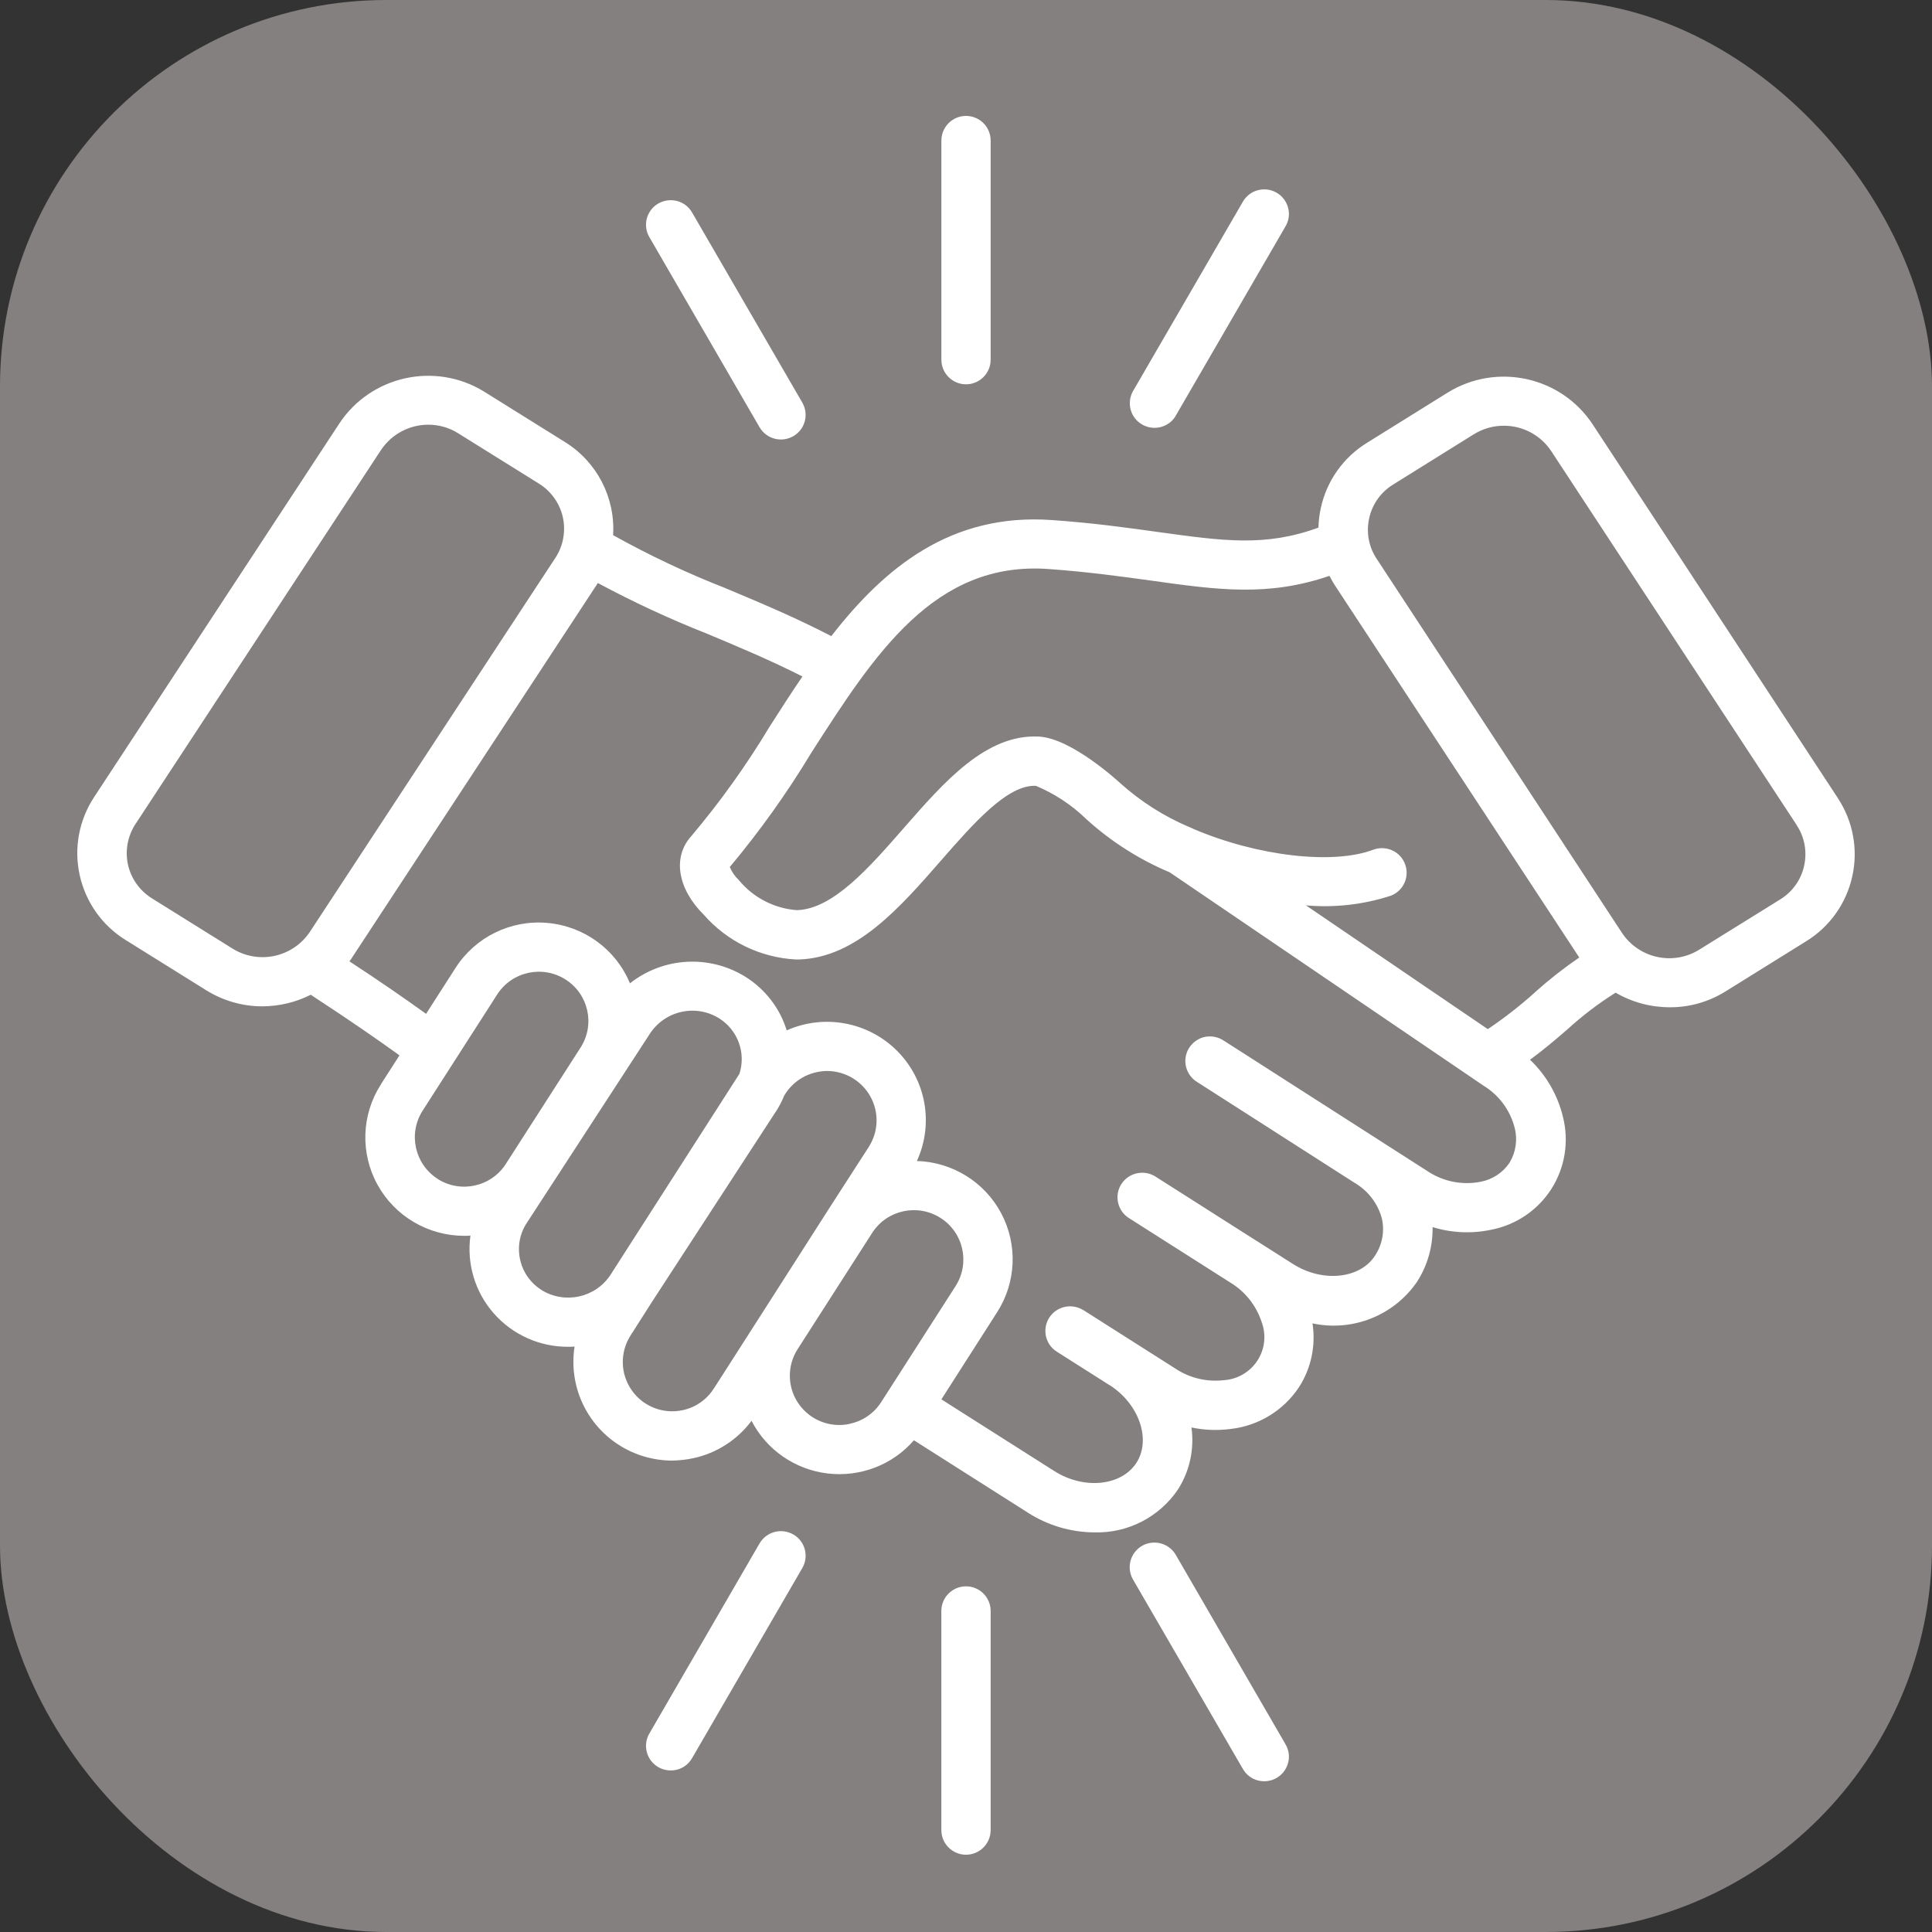
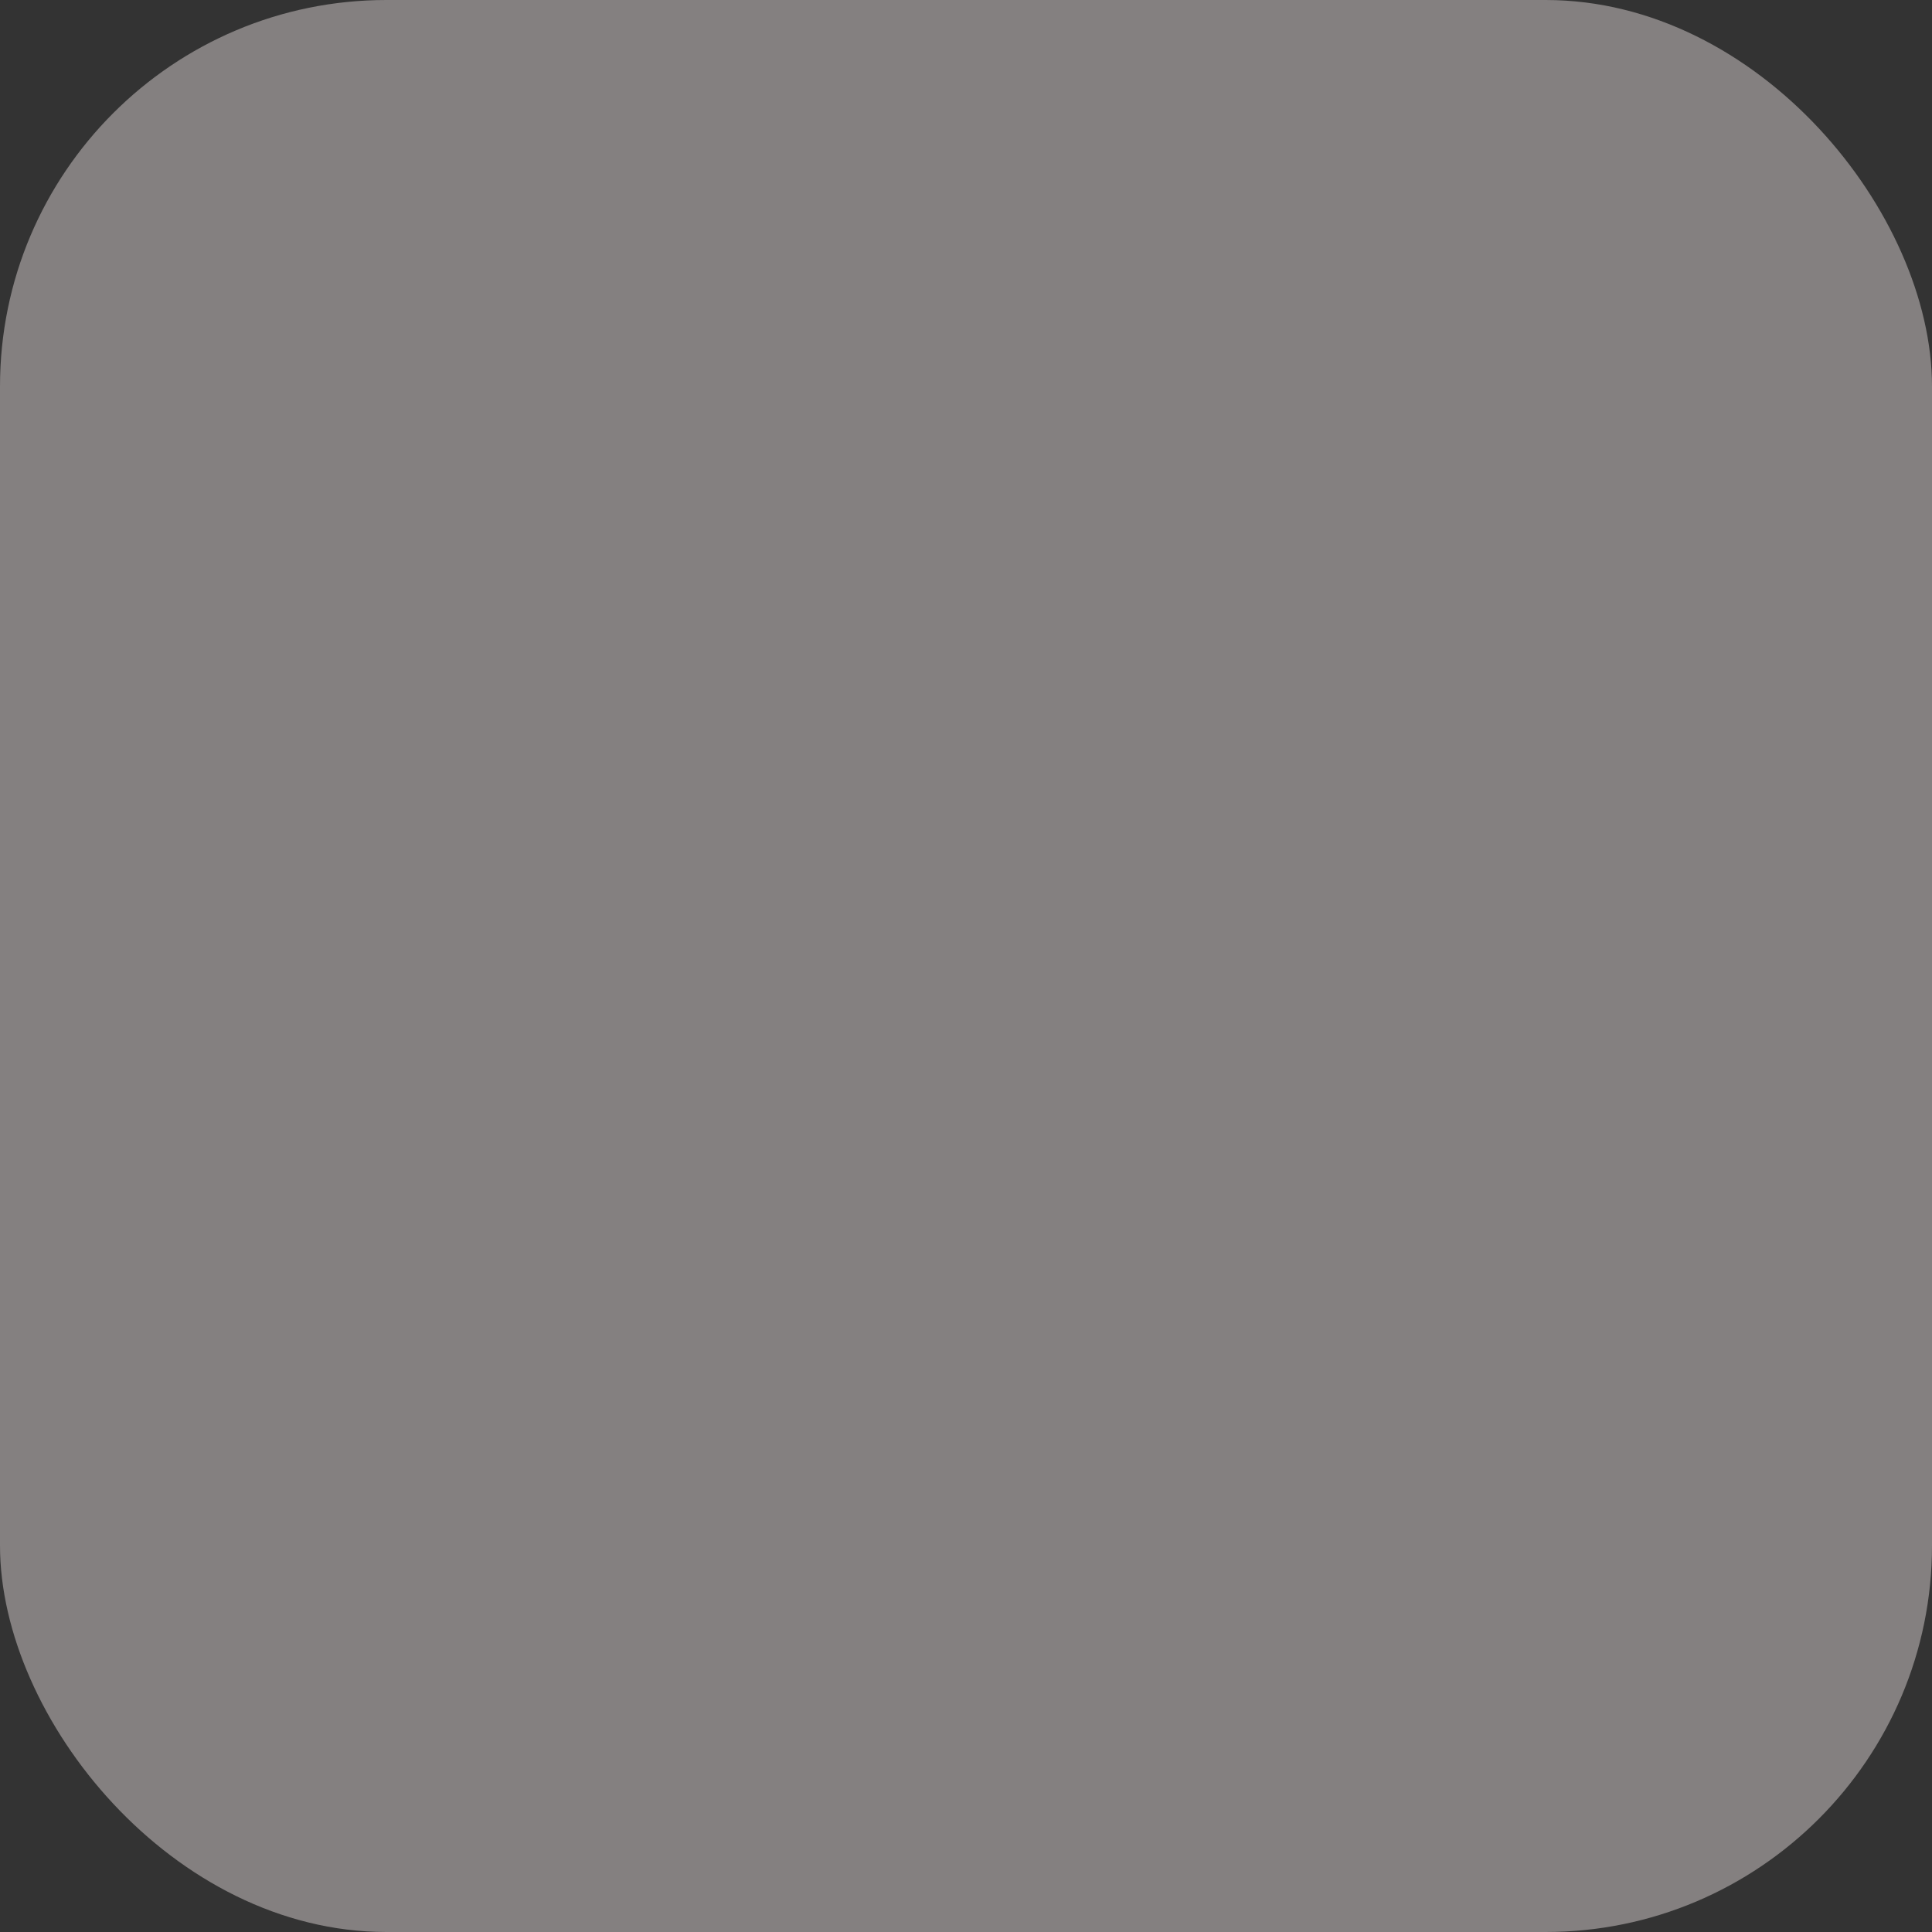
<svg xmlns="http://www.w3.org/2000/svg" width="50" height="50" viewBox="0 0 50 50" fill="none">
  <rect x="0" y="0" width="50" height="50" fill="#333333" stroke="none" />
  <rect width="50" height="50" rx="10" fill="#848080" />
-   <path d="M47.567 20.66L41.215 10.978C40.395 9.741 38.735 9.378 37.468 10.159L35.373 11.463C34.764 11.839 34.337 12.445 34.184 13.141C34.146 13.309 34.126 13.483 34.121 13.655C32.751 14.154 31.678 14.004 29.982 13.77C29.196 13.66 28.304 13.535 27.221 13.459C24.609 13.273 22.891 14.691 21.514 16.463C20.569 15.973 19.654 15.591 18.767 15.219H18.769C17.772 14.83 16.802 14.371 15.867 13.85C15.928 12.881 15.45 11.955 14.623 11.441L12.527 10.134C11.263 9.356 9.605 9.721 8.785 10.955L2.433 20.633C2.043 21.228 1.908 21.955 2.063 22.65C2.216 23.344 2.642 23.95 3.249 24.326L5.344 25.632C5.778 25.901 6.279 26.044 6.789 26.044C7.224 26.042 7.653 25.941 8.042 25.744C9.118 26.449 9.74 26.881 10.338 27.312L9.855 28.066H9.857C9.354 28.849 9.32 29.842 9.769 30.659C10.216 31.473 11.076 31.981 12.009 31.983C12.067 31.983 12.119 31.983 12.172 31.977H12.175C12.074 32.703 12.294 33.44 12.779 33.99C13.264 34.542 13.967 34.858 14.704 34.855C14.762 34.855 14.814 34.855 14.87 34.849C14.713 35.851 15.164 36.851 16.02 37.397C16.429 37.658 16.903 37.797 17.388 37.8C17.577 37.797 17.763 37.777 17.947 37.737C18.549 37.607 19.082 37.263 19.45 36.77C19.836 37.522 20.575 38.032 21.418 38.133C22.26 38.233 23.098 37.914 23.652 37.274L26.599 39.146L26.602 39.148C27.114 39.477 27.711 39.654 28.32 39.658C29.189 39.683 30.007 39.26 30.489 38.542C30.791 38.066 30.912 37.5 30.835 36.943C31.17 37.014 31.514 37.025 31.853 36.981C32.578 36.898 33.227 36.498 33.625 35.889C33.935 35.401 34.056 34.818 33.967 34.249C35.002 34.471 36.069 34.048 36.669 33.178C36.943 32.755 37.084 32.261 37.075 31.757C37.567 31.909 38.088 31.932 38.591 31.826C39.236 31.701 39.8 31.319 40.152 30.766C40.503 30.211 40.61 29.54 40.449 28.905C40.314 28.341 40.017 27.827 39.597 27.426C39.952 27.167 40.262 26.901 40.563 26.641C40.95 26.288 41.367 25.97 41.812 25.69C42.239 25.939 42.722 26.068 43.214 26.068C43.724 26.071 44.224 25.927 44.658 25.657L46.751 24.355C47.358 23.979 47.784 23.375 47.937 22.679C48.092 21.984 47.957 21.256 47.567 20.662L47.567 20.66ZM6.025 24.554L3.93 23.248C3.615 23.051 3.393 22.738 3.312 22.378C3.233 22.015 3.303 21.639 3.505 21.328L9.857 11.651C10.129 11.24 10.591 10.991 11.086 10.991C11.357 10.991 11.625 11.067 11.854 11.211L13.949 12.517C14.266 12.714 14.486 13.027 14.567 13.387C14.646 13.75 14.576 14.128 14.374 14.436L8.022 24.113C7.584 24.773 6.701 24.968 6.025 24.554ZM11.326 30.509C10.733 30.129 10.558 29.343 10.935 28.748L12.867 25.737C13.249 25.142 14.041 24.97 14.637 25.35C15.232 25.728 15.407 26.518 15.025 27.111L13.091 30.122C12.712 30.715 11.921 30.889 11.326 30.511L11.326 30.509ZM14.015 33.386H14.017C13.732 33.207 13.532 32.925 13.46 32.598C13.388 32.272 13.448 31.929 13.633 31.65L16.822 26.748C17.065 26.377 17.478 26.156 17.923 26.156C18.165 26.156 18.406 26.225 18.612 26.355C19.095 26.659 19.311 27.25 19.136 27.791L15.8 32.992C15.412 33.585 14.619 33.759 14.015 33.386ZM17.669 36.495C17.164 36.605 16.642 36.401 16.348 35.978C16.052 35.556 16.041 34.999 16.317 34.565L16.878 33.685L20.068 28.784H20.07C20.158 28.65 20.234 28.504 20.295 28.355L20.326 28.305C20.51 28.021 20.8 27.82 21.132 27.748C21.224 27.728 21.319 27.717 21.413 27.717C21.878 27.721 22.307 27.977 22.529 28.384C22.752 28.791 22.736 29.285 22.487 29.677L21.492 31.22L19.565 34.233L18.475 35.934H18.473C18.293 36.222 18.001 36.424 17.669 36.495ZM21.995 36.849C21.492 36.961 20.968 36.757 20.672 36.334C20.375 35.914 20.364 35.354 20.64 34.92L22.572 31.907C22.952 31.314 23.745 31.14 24.34 31.52C24.937 31.898 25.11 32.688 24.731 33.283L22.799 36.296C22.615 36.578 22.327 36.777 21.995 36.846L21.995 36.849ZM39.066 30.09H39.068C38.893 30.35 38.623 30.527 38.315 30.585C37.839 30.677 37.347 30.578 36.945 30.31L35.757 29.549L35.744 29.54L31.683 26.939H31.68C31.539 26.838 31.361 26.802 31.191 26.833C31.02 26.867 30.872 26.97 30.777 27.115C30.683 27.261 30.654 27.437 30.694 27.607C30.735 27.775 30.843 27.921 30.991 28.008L35.05 30.607L35.063 30.616H35.065C35.404 30.817 35.654 31.142 35.759 31.52C35.84 31.855 35.777 32.207 35.586 32.495C35.2 33.099 34.227 33.198 33.462 32.712L32.541 32.126L32.534 32.122H32.532L29.906 30.451C29.607 30.261 29.212 30.348 29.021 30.643C28.832 30.938 28.918 31.334 29.214 31.522L31.849 33.198C32.226 33.428 32.509 33.786 32.648 34.204C32.774 34.535 32.738 34.907 32.547 35.204C32.354 35.504 32.033 35.694 31.678 35.719C31.238 35.77 30.793 35.667 30.423 35.421L28.04 33.907V33.909C27.741 33.719 27.345 33.804 27.154 34.102C26.966 34.397 27.051 34.793 27.35 34.981L28.709 35.844H28.713C29.477 36.33 29.798 37.251 29.412 37.855C29.026 38.459 28.053 38.558 27.287 38.072L24.363 36.215L25.805 33.961C26.301 33.189 26.341 32.211 25.912 31.401C25.483 30.591 24.65 30.075 23.729 30.046C24.172 29.082 23.967 27.947 23.217 27.196C22.467 26.446 21.33 26.234 20.36 26.666C20.183 26.091 19.803 25.599 19.291 25.279C18.359 24.701 17.164 24.768 16.303 25.449C15.94 24.569 15.115 23.968 14.165 23.885C13.215 23.8 12.299 24.252 11.787 25.053L11.027 26.238C10.434 25.813 9.877 25.426 9.044 24.88C9.06 24.858 9.076 24.836 9.091 24.813L15.443 15.134C15.452 15.118 15.461 15.102 15.473 15.089C16.382 15.577 17.319 16.013 18.28 16.393C19.089 16.731 19.922 17.08 20.767 17.507C20.472 17.939 20.192 18.375 19.918 18.805C19.318 19.802 18.64 20.751 17.889 21.641C17.402 22.18 17.532 22.997 18.215 23.675C18.819 24.364 19.677 24.782 20.596 24.831H20.683C22.161 24.78 23.28 23.5 24.36 22.263C25.203 21.299 26.076 20.303 26.809 20.337C27.296 20.541 27.738 20.834 28.116 21.201C28.751 21.778 29.481 22.243 30.272 22.576L38.354 28.07L38.376 28.086C38.787 28.332 39.084 28.728 39.2 29.191C39.279 29.495 39.23 29.82 39.068 30.088L39.066 30.09ZM39.724 25.681H39.726C39.342 26.026 38.933 26.346 38.504 26.634L33.798 23.431C34.54 23.496 35.29 23.411 35.997 23.18C36.325 23.053 36.487 22.686 36.361 22.359C36.238 22.033 35.872 21.869 35.541 21.99C34.506 22.384 32.545 22.162 30.883 21.451H30.885C30.852 21.433 30.818 21.42 30.782 21.406C30.128 21.129 29.524 20.746 28.994 20.27C28.98 20.259 27.741 19.102 26.878 19.062C25.517 18.997 24.439 20.23 23.397 21.422C22.496 22.453 21.564 23.52 20.636 23.554L20.639 23.556C20.043 23.516 19.493 23.232 19.116 22.771C19.017 22.677 18.938 22.563 18.887 22.438C19.664 21.509 20.369 20.523 20.993 19.487C22.633 16.93 24.181 14.514 27.134 14.726C28.17 14.8 29.039 14.923 29.807 15.028C31.523 15.268 32.813 15.447 34.407 14.903V14.905C34.452 14.993 34.502 15.078 34.553 15.158L40.871 24.78C40.469 25.055 40.087 25.355 39.726 25.679L39.724 25.681ZM46.689 22.406H46.691C46.612 22.769 46.388 23.082 46.073 23.276L43.975 24.578C43.299 24.997 42.414 24.802 41.976 24.142L35.627 14.46C35.422 14.152 35.353 13.774 35.434 13.413C35.512 13.053 35.734 12.738 36.049 12.543L38.145 11.237H38.147C38.376 11.094 38.643 11.018 38.915 11.018C39.411 11.015 39.874 11.264 40.146 11.675L46.498 21.352H46.496C46.702 21.661 46.772 22.041 46.691 22.404L46.689 22.406ZM24.363 9.308V3.638C24.363 3.286 24.648 3 25 3C25.353 3 25.638 3.286 25.638 3.638V9.311V9.308C25.638 9.66 25.353 9.946 25 9.946C24.648 9.946 24.363 9.66 24.363 9.308ZM29.313 10.138L32.161 5.228C32.244 5.078 32.383 4.969 32.547 4.924C32.714 4.879 32.889 4.901 33.037 4.986C33.185 5.071 33.293 5.212 33.336 5.378C33.381 5.541 33.354 5.718 33.266 5.863L30.418 10.776H30.42C30.236 11.065 29.857 11.158 29.558 10.986C29.261 10.816 29.154 10.443 29.313 10.138ZM16.809 6.143C16.721 5.998 16.697 5.821 16.739 5.658C16.782 5.492 16.89 5.351 17.038 5.266C17.186 5.181 17.364 5.159 17.528 5.203C17.694 5.248 17.833 5.358 17.916 5.508L20.764 10.42C20.939 10.724 20.836 11.114 20.531 11.288C20.225 11.465 19.834 11.36 19.657 11.056L16.809 6.143ZM25.638 41.692V47.365V47.362C25.638 47.714 25.353 48 25 48C24.648 48 24.362 47.714 24.362 47.362V41.692C24.362 41.34 24.648 41.054 25 41.054C25.353 41.054 25.638 41.34 25.638 41.692ZM33.266 45.137C33.354 45.282 33.381 45.459 33.336 45.622C33.293 45.788 33.185 45.928 33.037 46.014C32.889 46.099 32.714 46.121 32.547 46.076C32.383 46.031 32.244 45.922 32.161 45.772L29.313 40.862C29.149 40.557 29.257 40.179 29.555 40.007C29.854 39.835 30.238 39.931 30.42 40.224L33.266 45.137ZM20.764 40.58L17.916 45.492C17.833 45.642 17.694 45.752 17.528 45.797C17.364 45.841 17.186 45.819 17.038 45.734C16.89 45.649 16.782 45.508 16.739 45.342C16.697 45.179 16.721 45.002 16.809 44.857L19.657 39.944C19.834 39.64 20.225 39.535 20.531 39.712C20.836 39.886 20.94 40.276 20.764 40.58Z" fill="white" />
</svg>